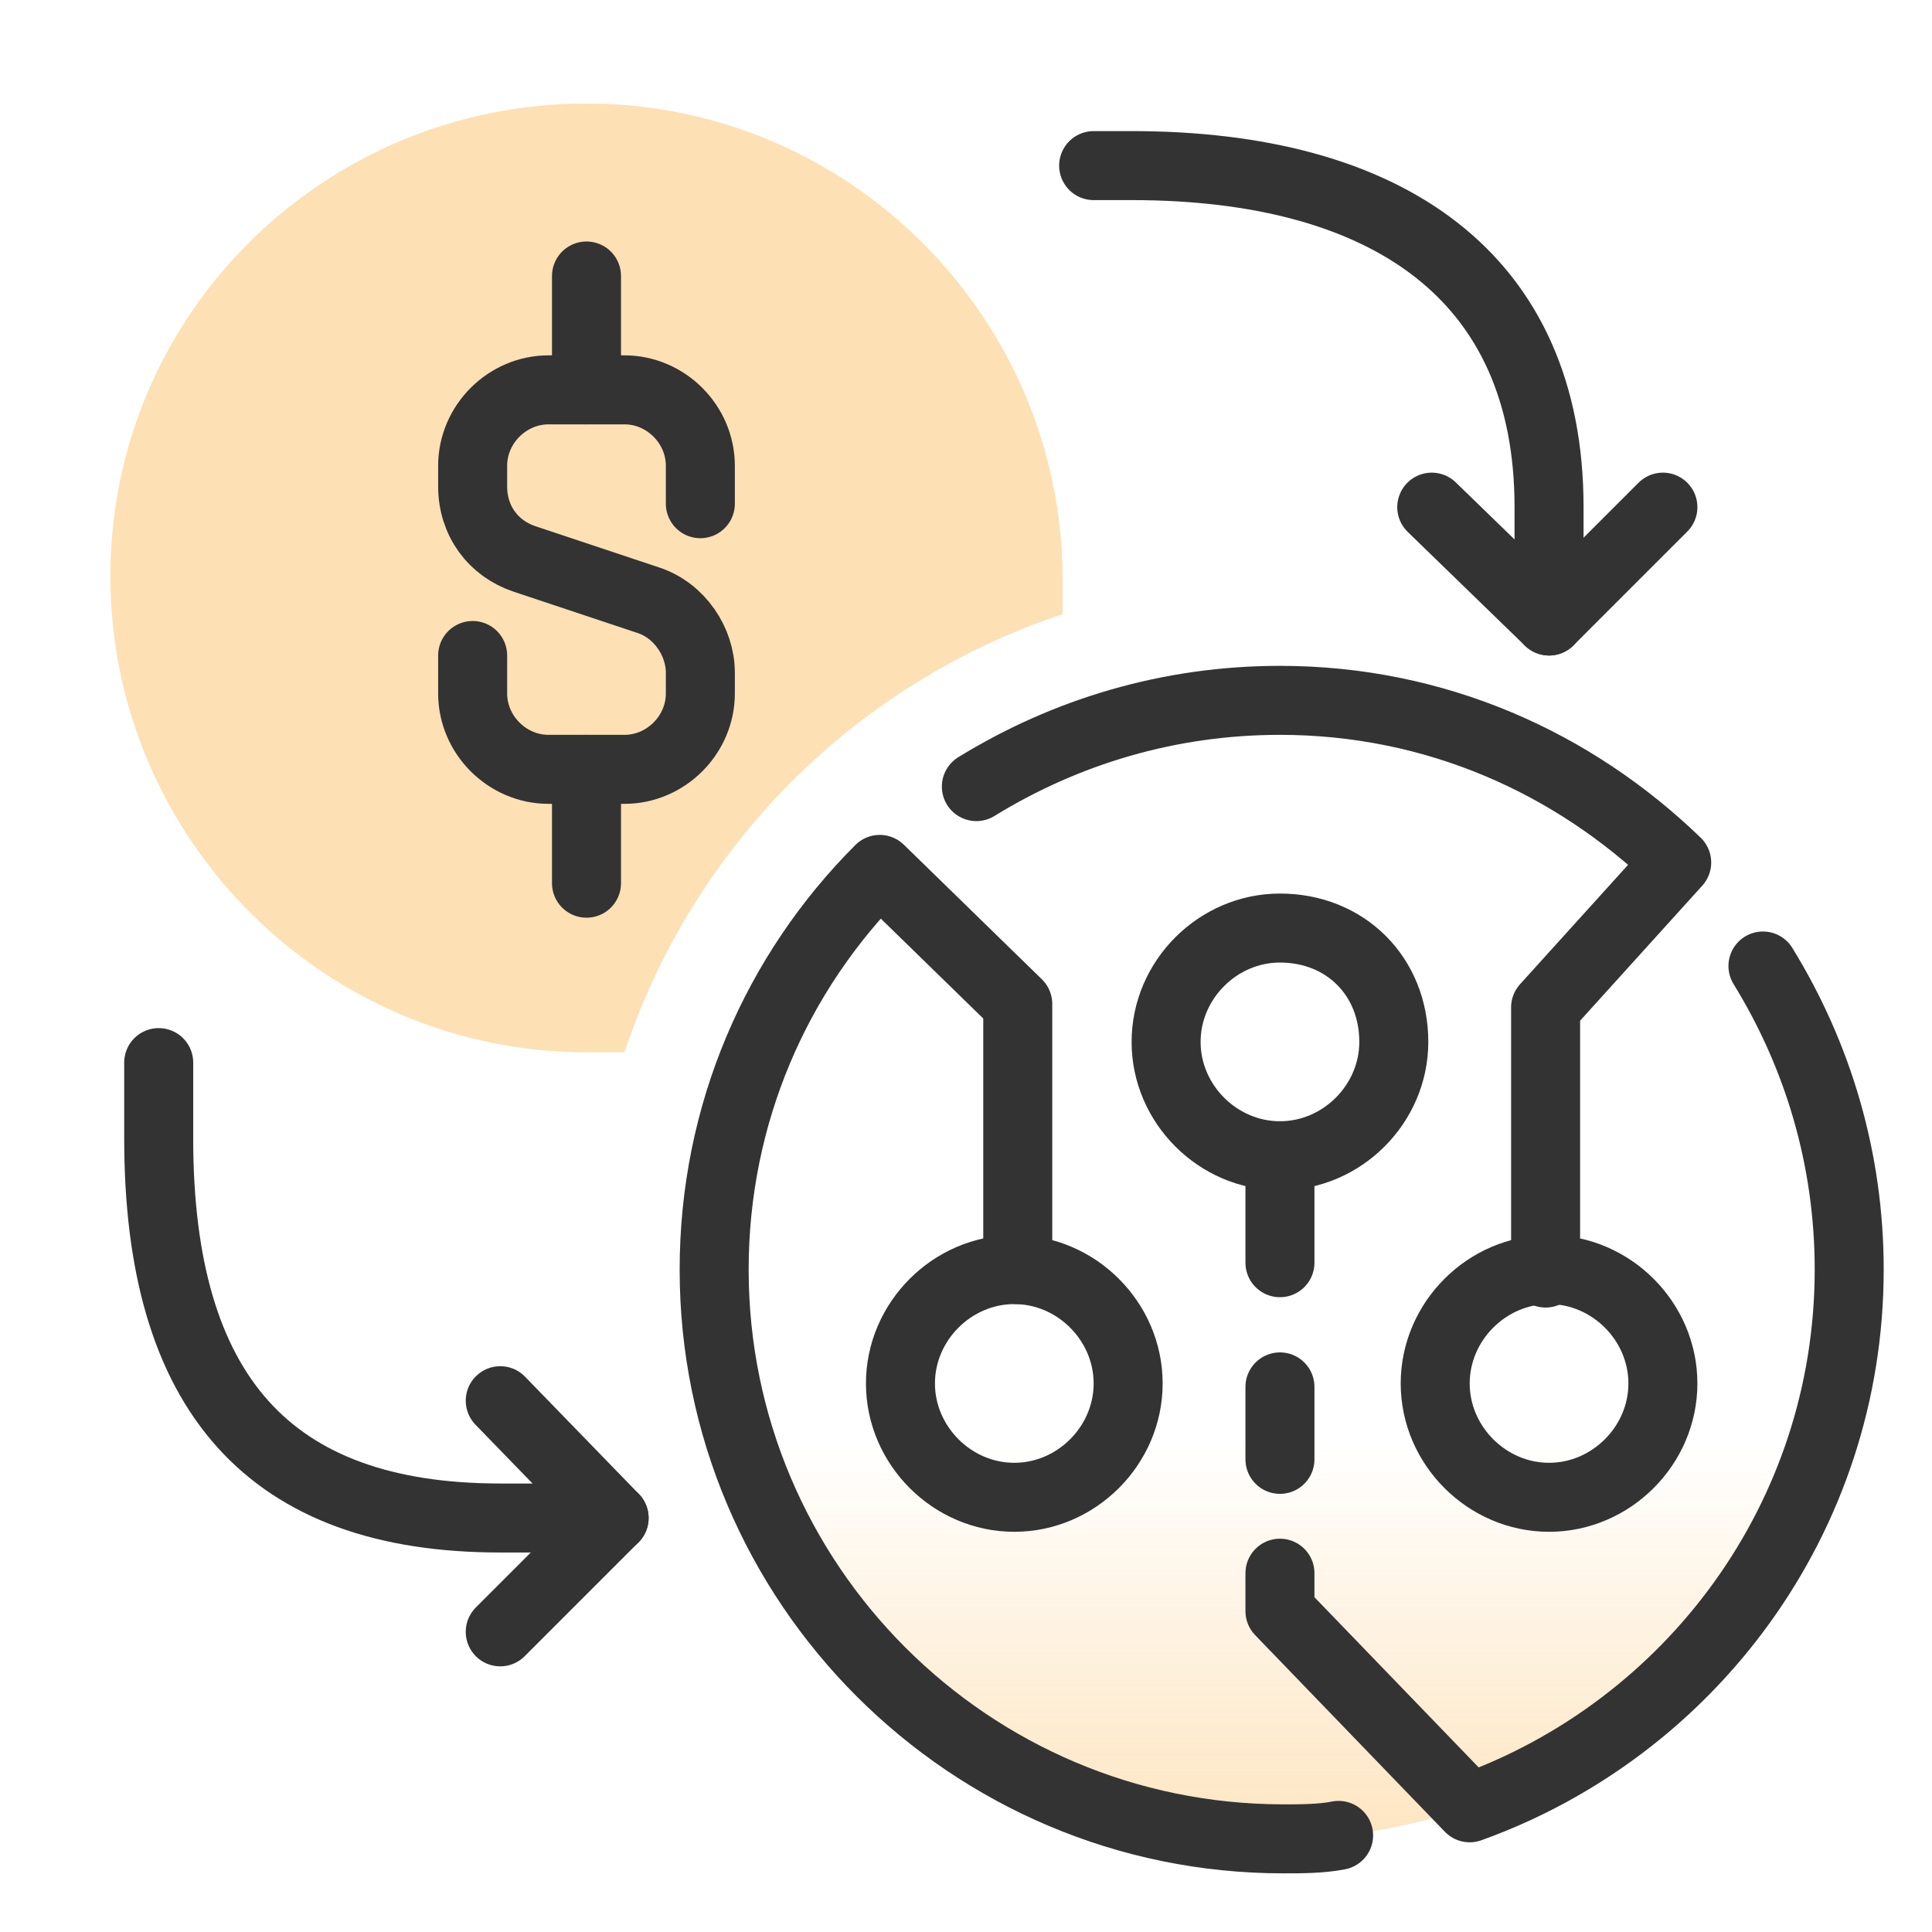
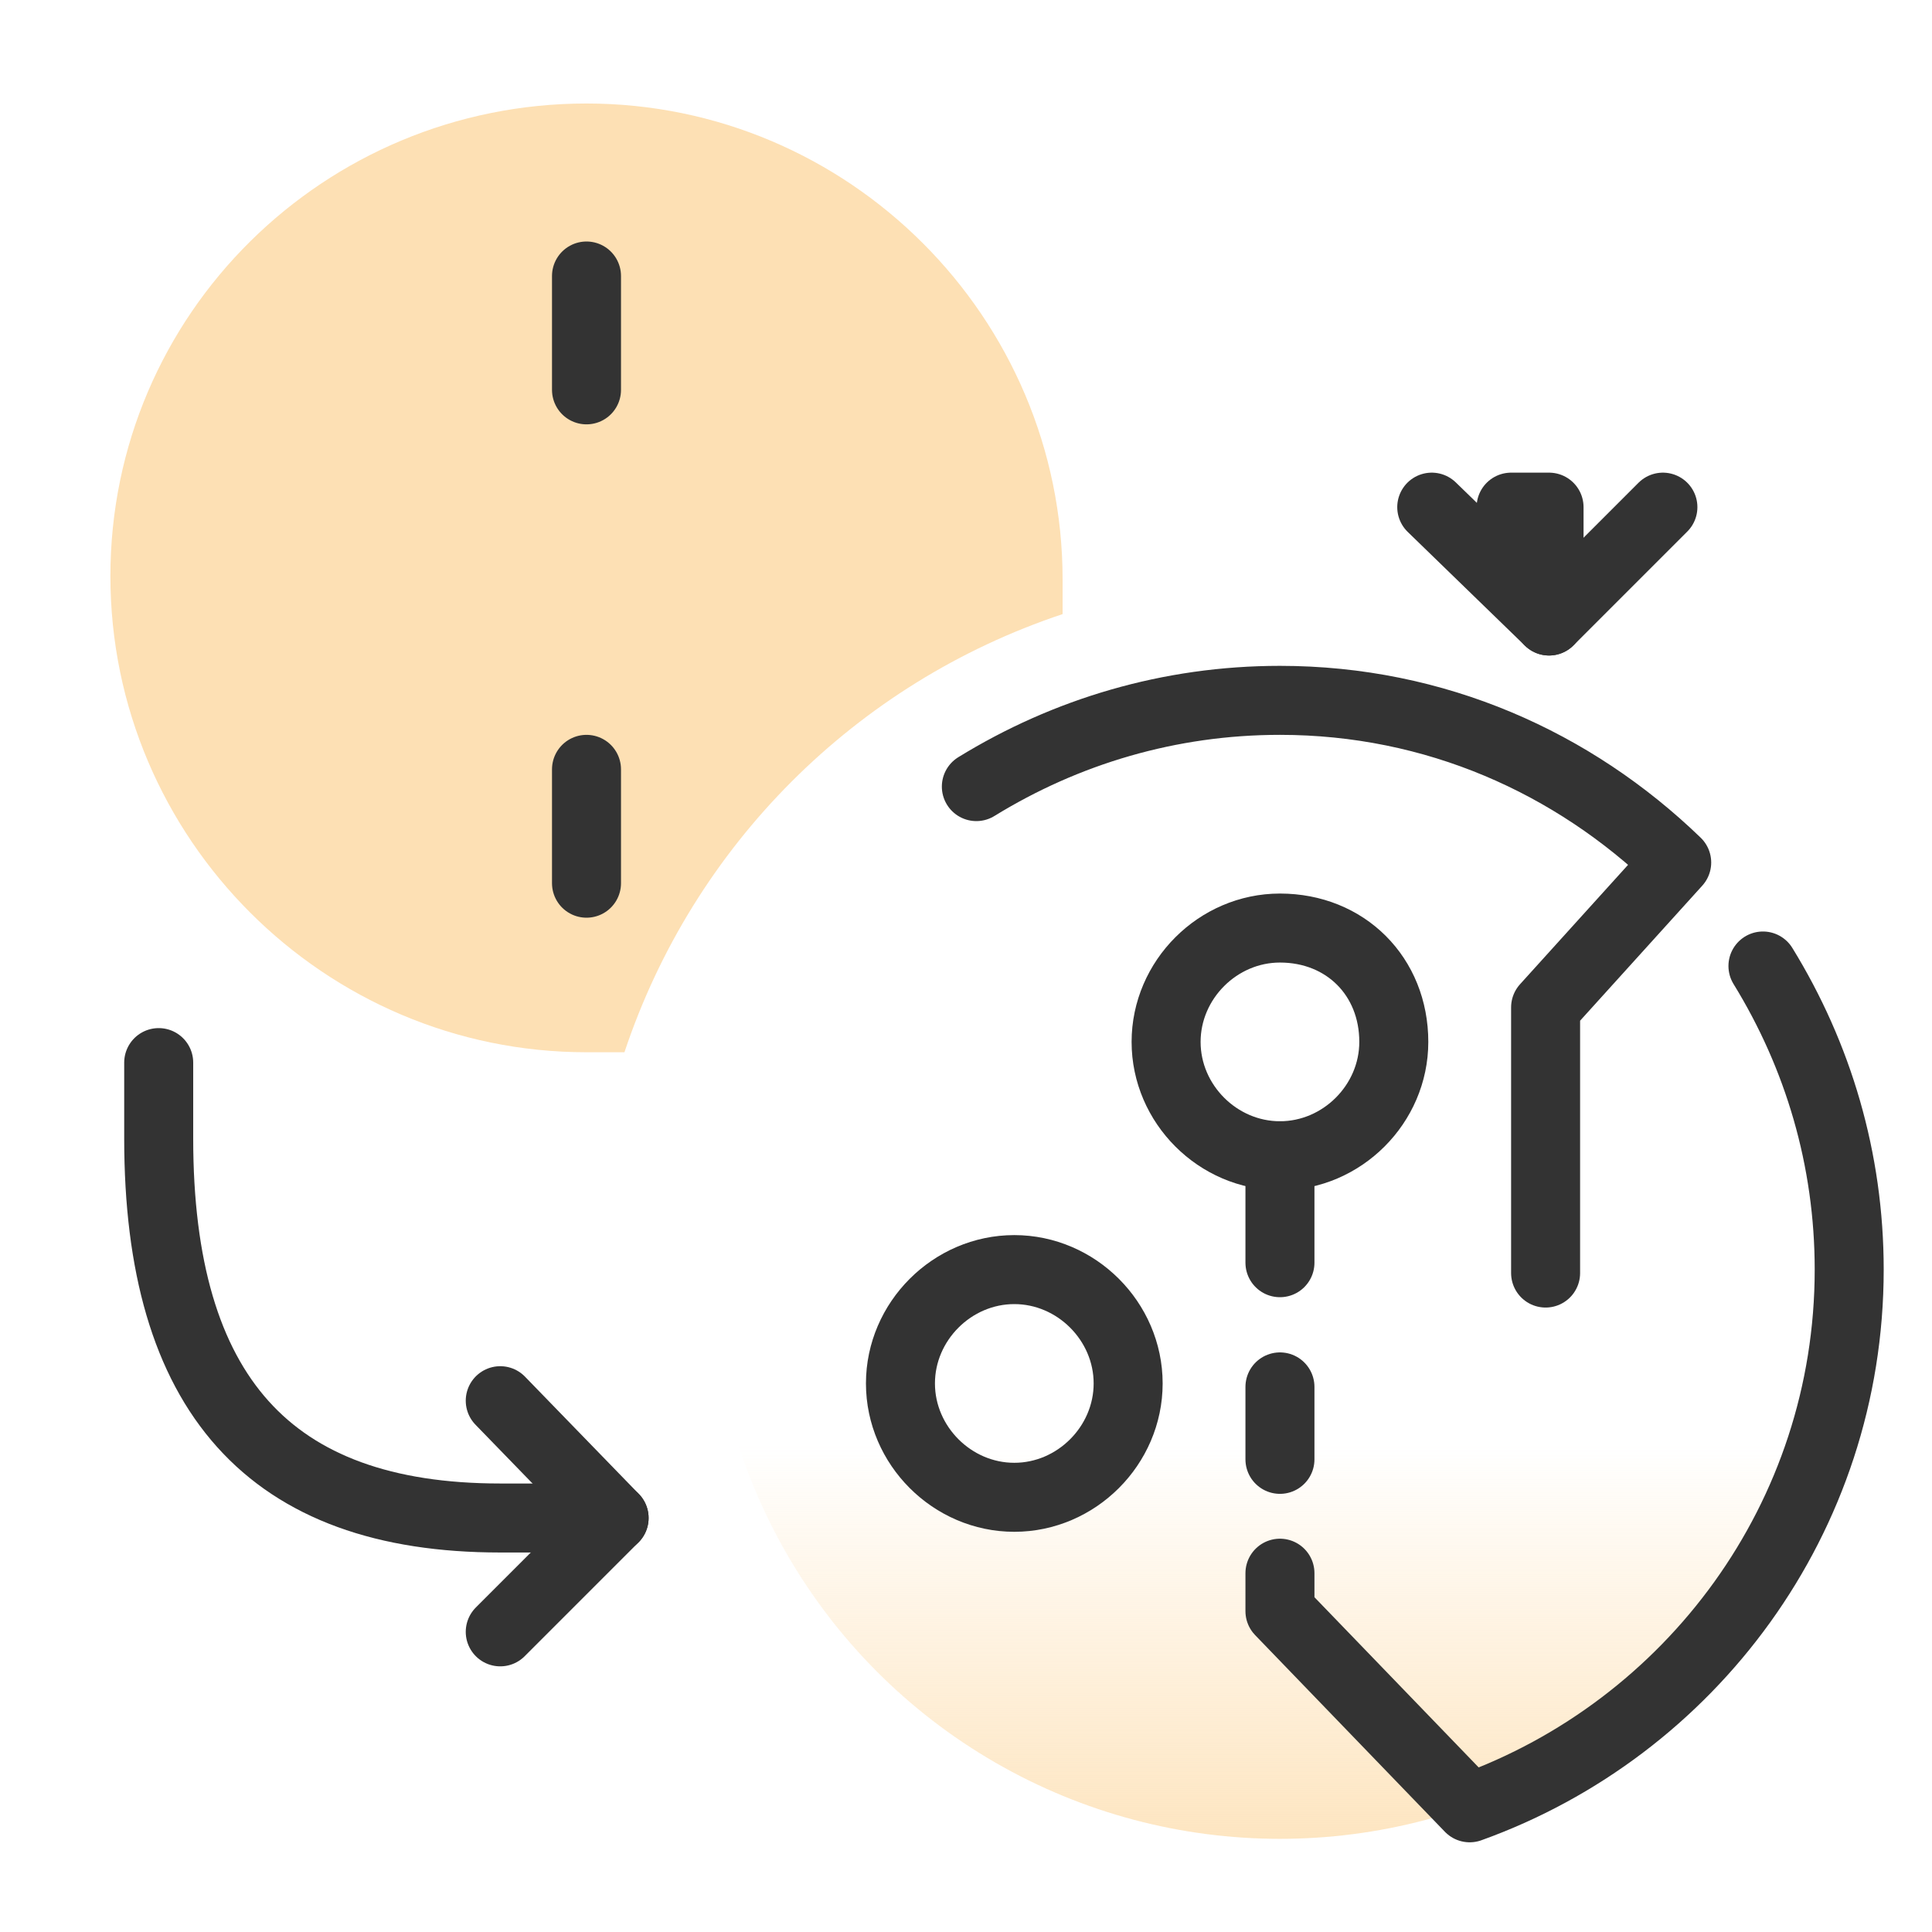
<svg xmlns="http://www.w3.org/2000/svg" version="1.1" id="Layer_1" x="0px" y="0px" viewBox="0 0 56 56" style="enable-background:new 0 0 56 56;" xml:space="preserve">
  <style type="text/css">
	.st0{fill:url(#SVGID_1_);}
	.st1{fill:#FDE0B4;}
	.st2{fill:none;stroke:#333333;stroke-width:2;stroke-linecap:round;stroke-linejoin:round;}
</style>
  <linearGradient id="SVGID_1_" gradientUnits="userSpaceOnUse" x1="37.134" y1="55.629" x2="37.134" y2="41.885">
    <stop offset="0" style="stop-color:#FDE0B4" />
    <stop offset="1" style="stop-color:#FDE0B4;stop-opacity:0" />
  </linearGradient>
  <circle class="st0" cx="37.1" cy="36.8" r="16.5" />
  <path class="st1" d="M30.8,16.8c0,0.4,0,0.7,0,1c-6,2-10.7,6.7-12.7,12.7c-0.4,0-0.7,0-1.1,0c-7.6,0-13.8-6.2-13.8-13.8S9.4,3,17,3  S30.8,9.2,30.8,16.8z" />
  <g>
-     <path class="st2" d="M13.7,19v1.1c0,1.2,1,2.2,2.2,2.2h2.2c1.2,0,2.2-1,2.2-2.2v-0.6c0-0.9-0.6-1.8-1.5-2.1l-3.6-1.2   c-0.9-0.3-1.5-1.1-1.5-2.1v-0.6c0-1.2,1-2.2,2.2-2.2h2.2c1.2,0,2.2,1,2.2,2.2v1.1" />
    <line class="st2" x1="17" y1="11.3" x2="17" y2="8" />
    <line class="st2" x1="17" y1="22.3" x2="17" y2="25.6" />
  </g>
-   <path class="st2" d="M44.9,18v-3.3c0-6.7-4.7-9.9-12.1-9.9h-1.1" />
+   <path class="st2" d="M44.9,18v-3.3h-1.1" />
  <polyline class="st2" points="48.2,14.7 44.9,18 41.5,14.7 " />
  <g>
    <path class="st2" d="M17.8,44l-3.3,0c-6.7,0-9.9-3.6-9.9-11l0-2.2" />
    <polyline class="st2" points="14.5,47.3 17.8,44 14.5,40.6  " />
  </g>
  <line class="st2" x1="37.1" y1="33.5" x2="37.1" y2="36.6" />
  <line class="st2" x1="37.1" y1="40.2" x2="37.1" y2="42.3" />
  <path class="st2" d="M29.4,36.8c1.8,0,3.3,1.5,3.3,3.3c0,1.8-1.5,3.3-3.3,3.3c-1.8,0-3.3-1.5-3.3-3.3C26.1,38.3,27.6,36.8,29.4,36.8  z" />
  <path class="st2" d="M28.3,22.8c2.6-1.6,5.6-2.5,8.8-2.5c4.5,0,8.5,1.8,11.5,4.7l-3.8,4.2v7.7" />
-   <path class="st2" d="M38.8,53.2c-0.5,0.1-1.1,0.1-1.6,0.1c-9.1,0-16.5-7.4-16.5-16.5c0-4.5,1.8-8.6,4.8-11.6l4,3.9v7.7" />
  <path class="st2" d="M51.1,28c1.6,2.6,2.5,5.6,2.5,8.8c0,7.2-4.6,13.3-11,15.6l-5.5-5.7v-1.1" />
-   <path class="st2" d="M44.9,36.8c-1.8,0-3.3,1.5-3.3,3.3c0,1.8,1.5,3.3,3.3,3.3c1.8,0,3.3-1.5,3.3-3.3C48.2,38.3,46.7,36.8,44.9,36.8  z" />
  <path class="st2" d="M37.1,26.9c-1.8,0-3.3,1.5-3.3,3.3c0,1.8,1.5,3.3,3.3,3.3c1.8,0,3.3-1.5,3.3-3.3C40.4,28.3,39,26.9,37.1,26.9z" />
</svg>